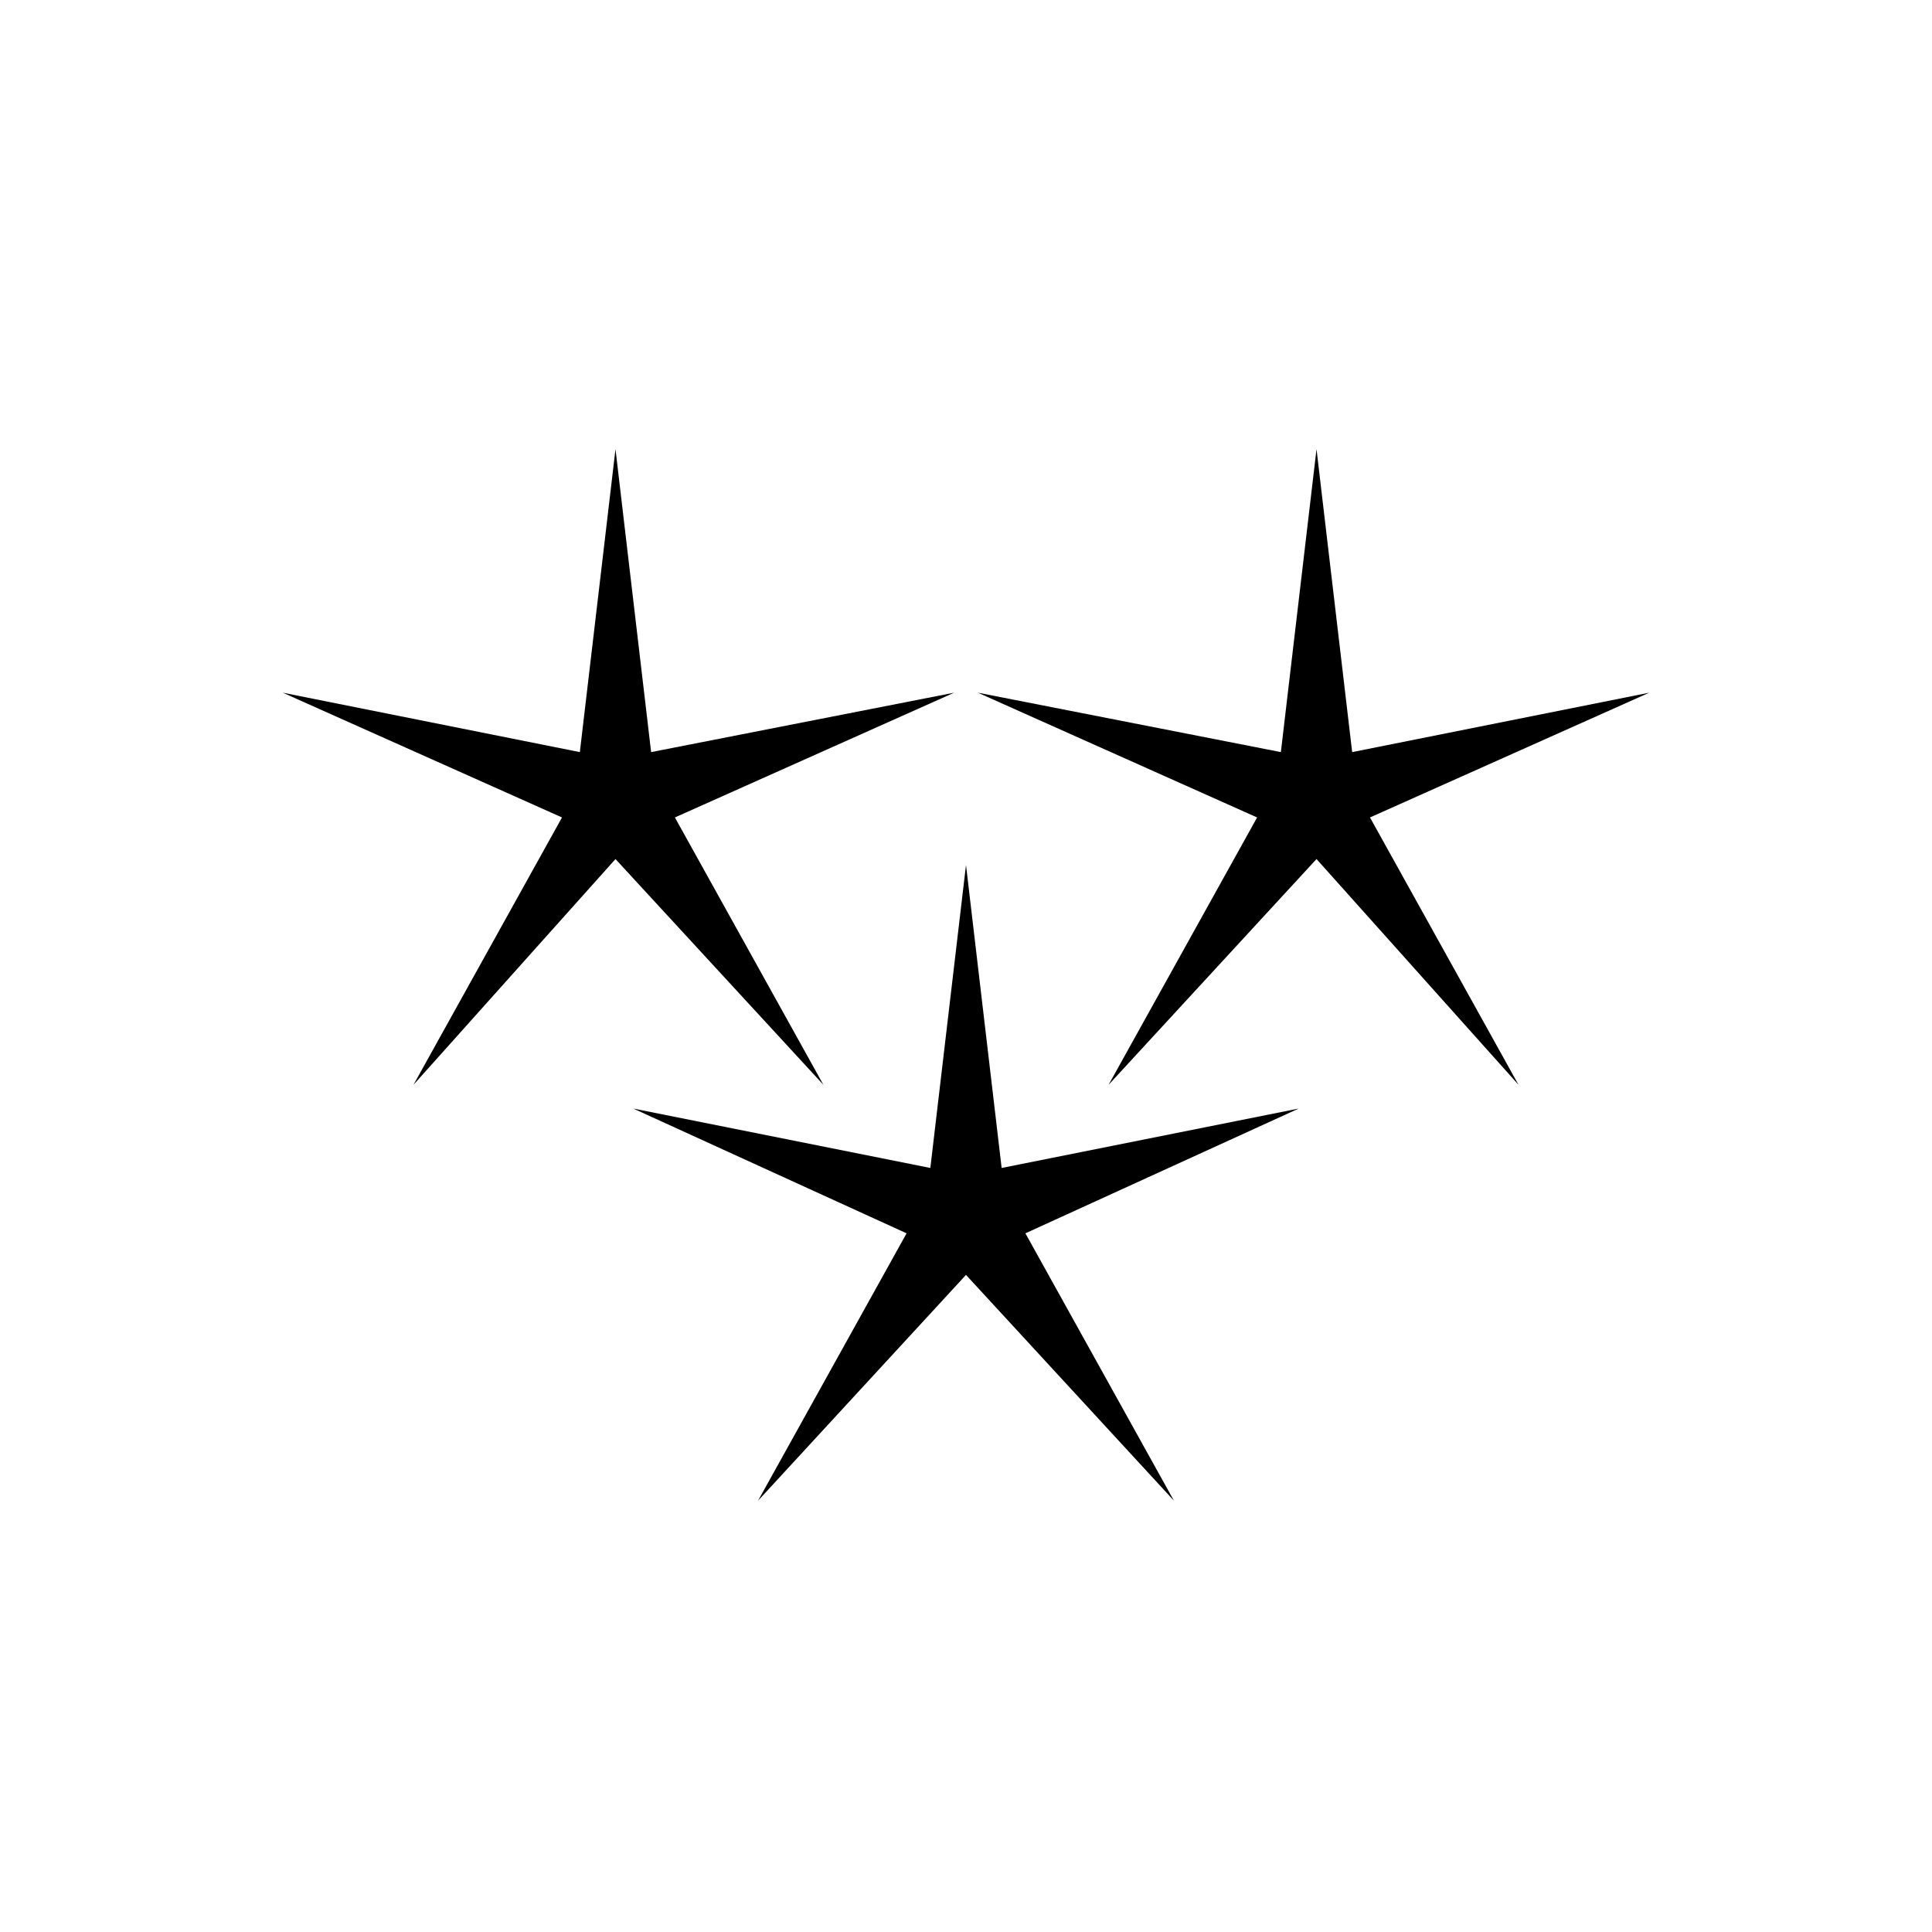
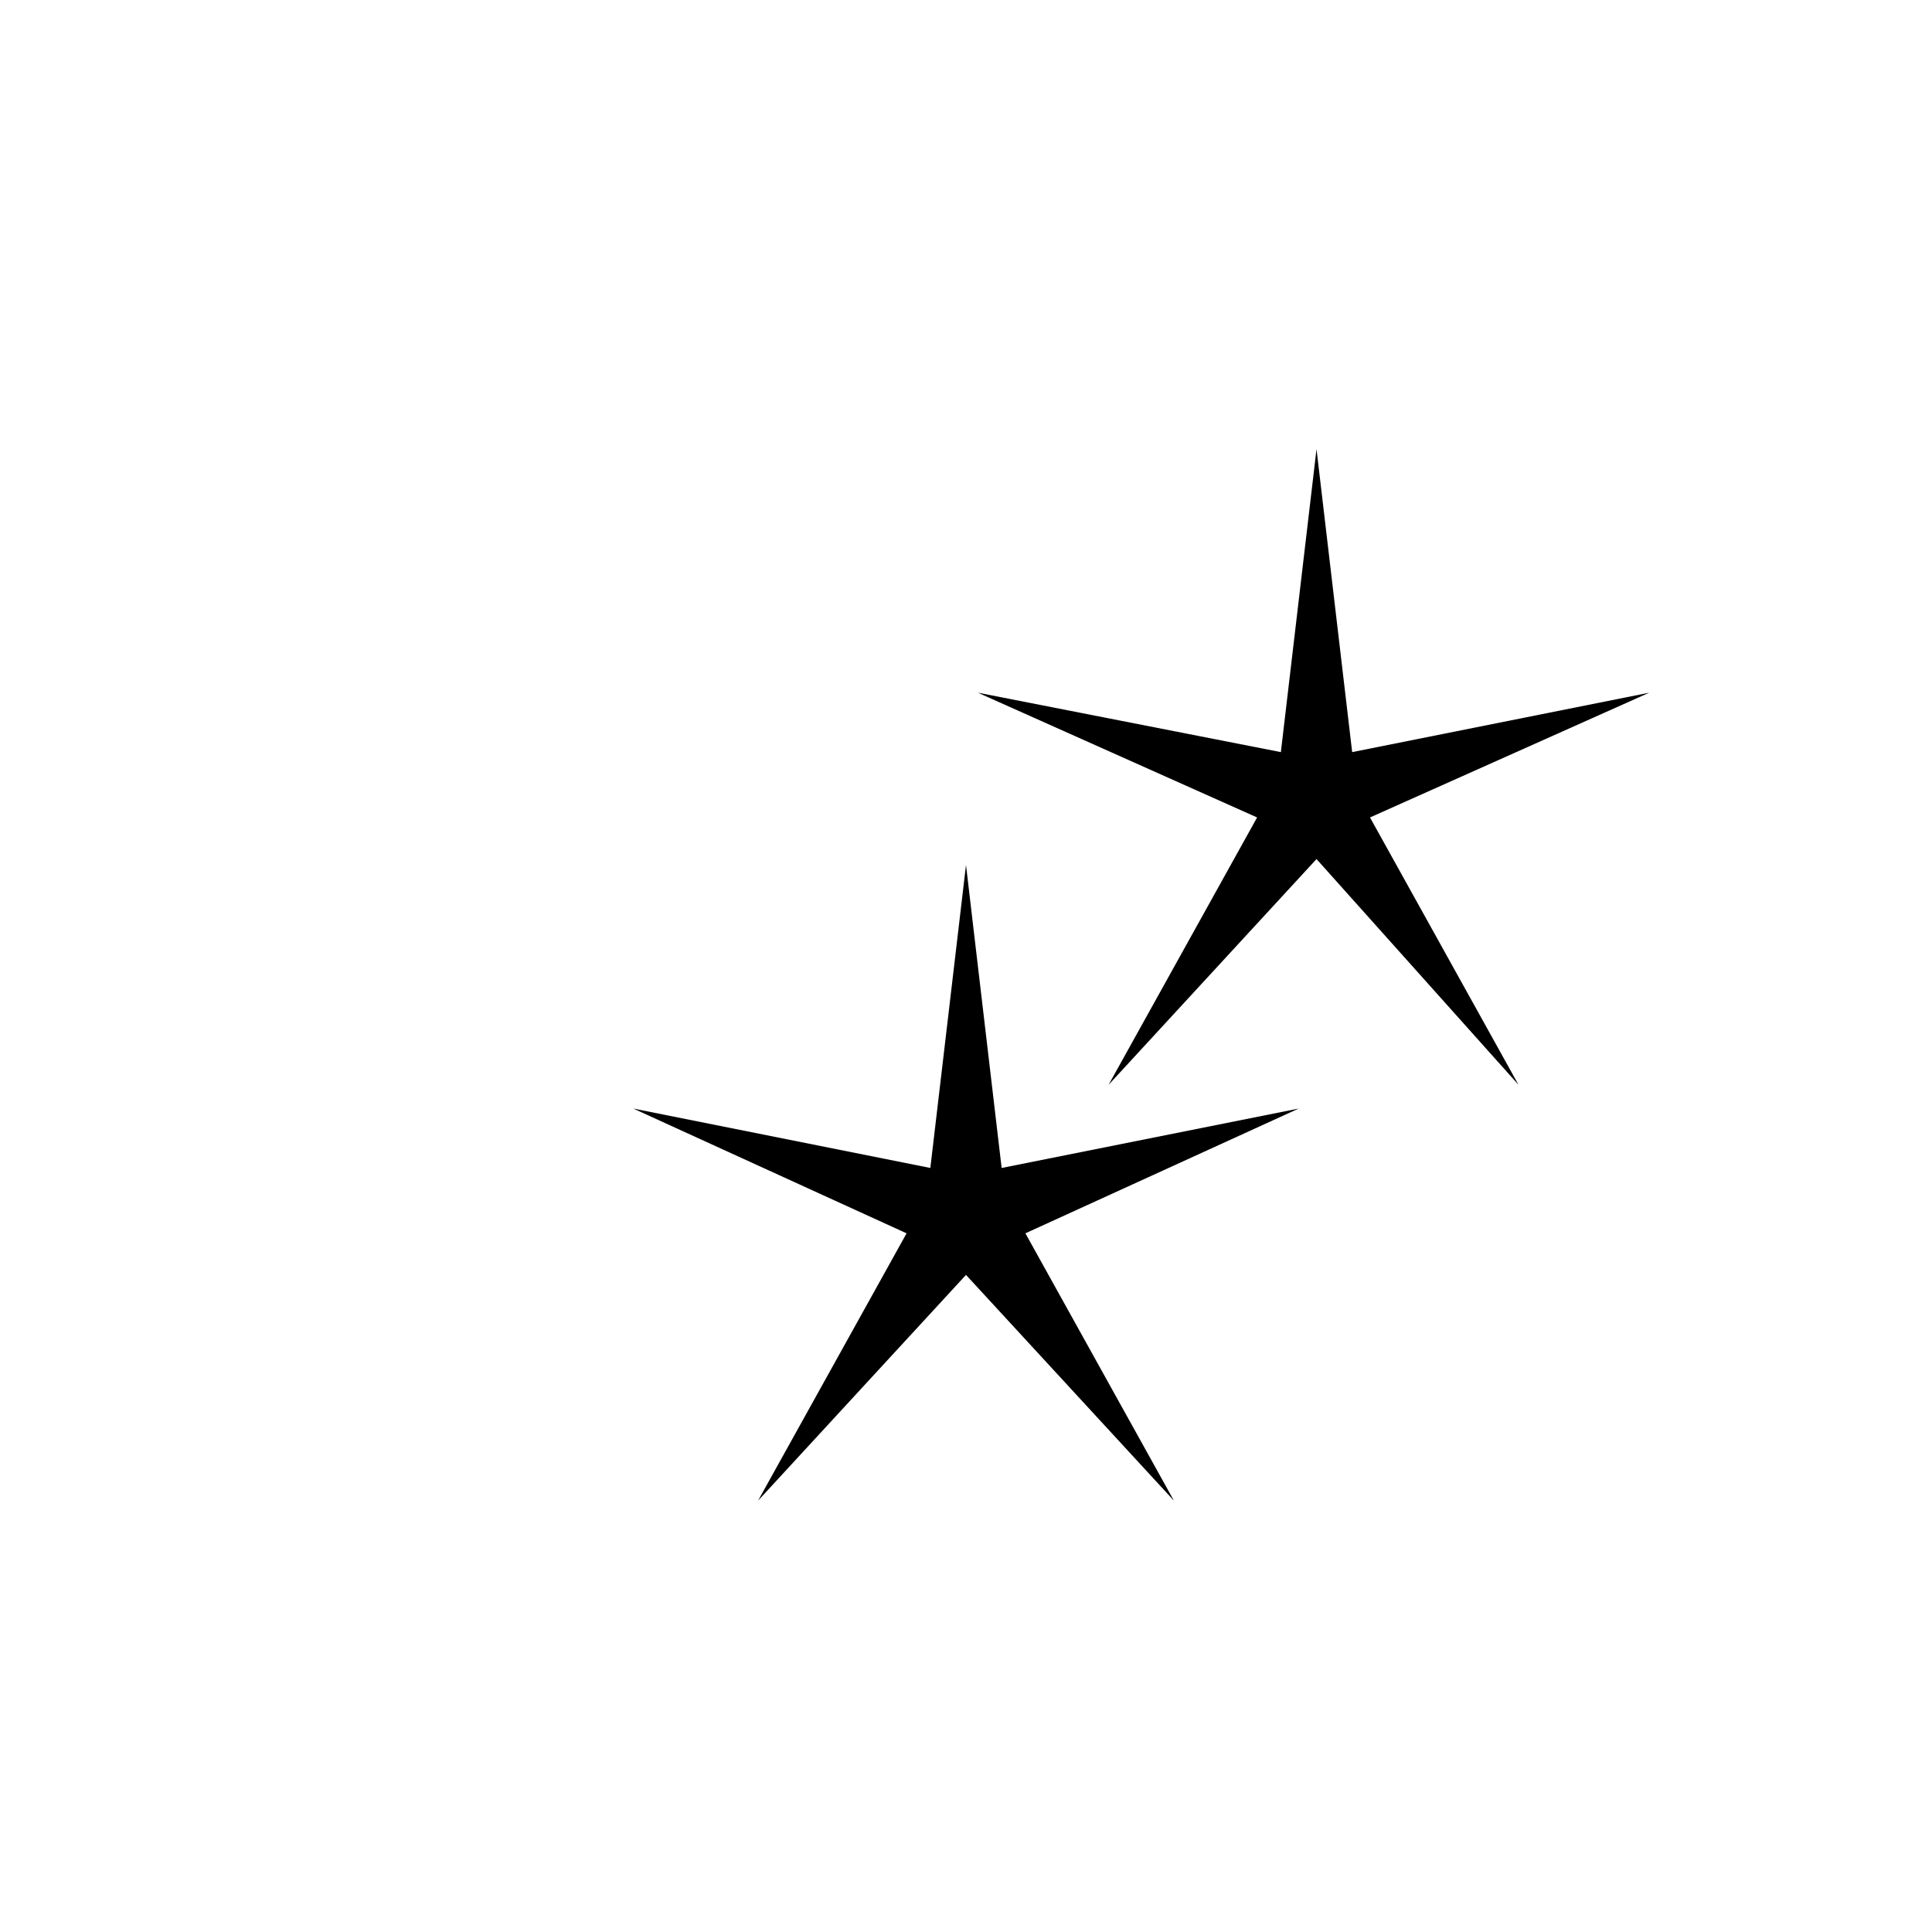
<svg xmlns="http://www.w3.org/2000/svg" fill="#000000" width="800px" height="800px" version="1.1" viewBox="144 144 512 512">
  <g>
-     <path d="m307.11 263.02 9.445 80.297 80.297-15.746-74 33.062 39.359 70.852-55.102-59.828-53.531 59.828 39.359-70.852-73.996-33.062 78.723 15.746z" />
    <path d="m492.89 263.02 9.449 80.297 78.719-15.746-73.996 33.062 39.359 70.852-53.531-59.828-55.102 59.828 39.359-70.852-73.996-33.062 80.293 15.746z" />
    <path d="m400 373.23 9.445 80.293 78.719-15.742-72.422 33.062 39.359 70.848-55.102-59.828-55.105 59.828 39.359-70.848-72.422-33.062 78.719 15.742z" />
  </g>
</svg>